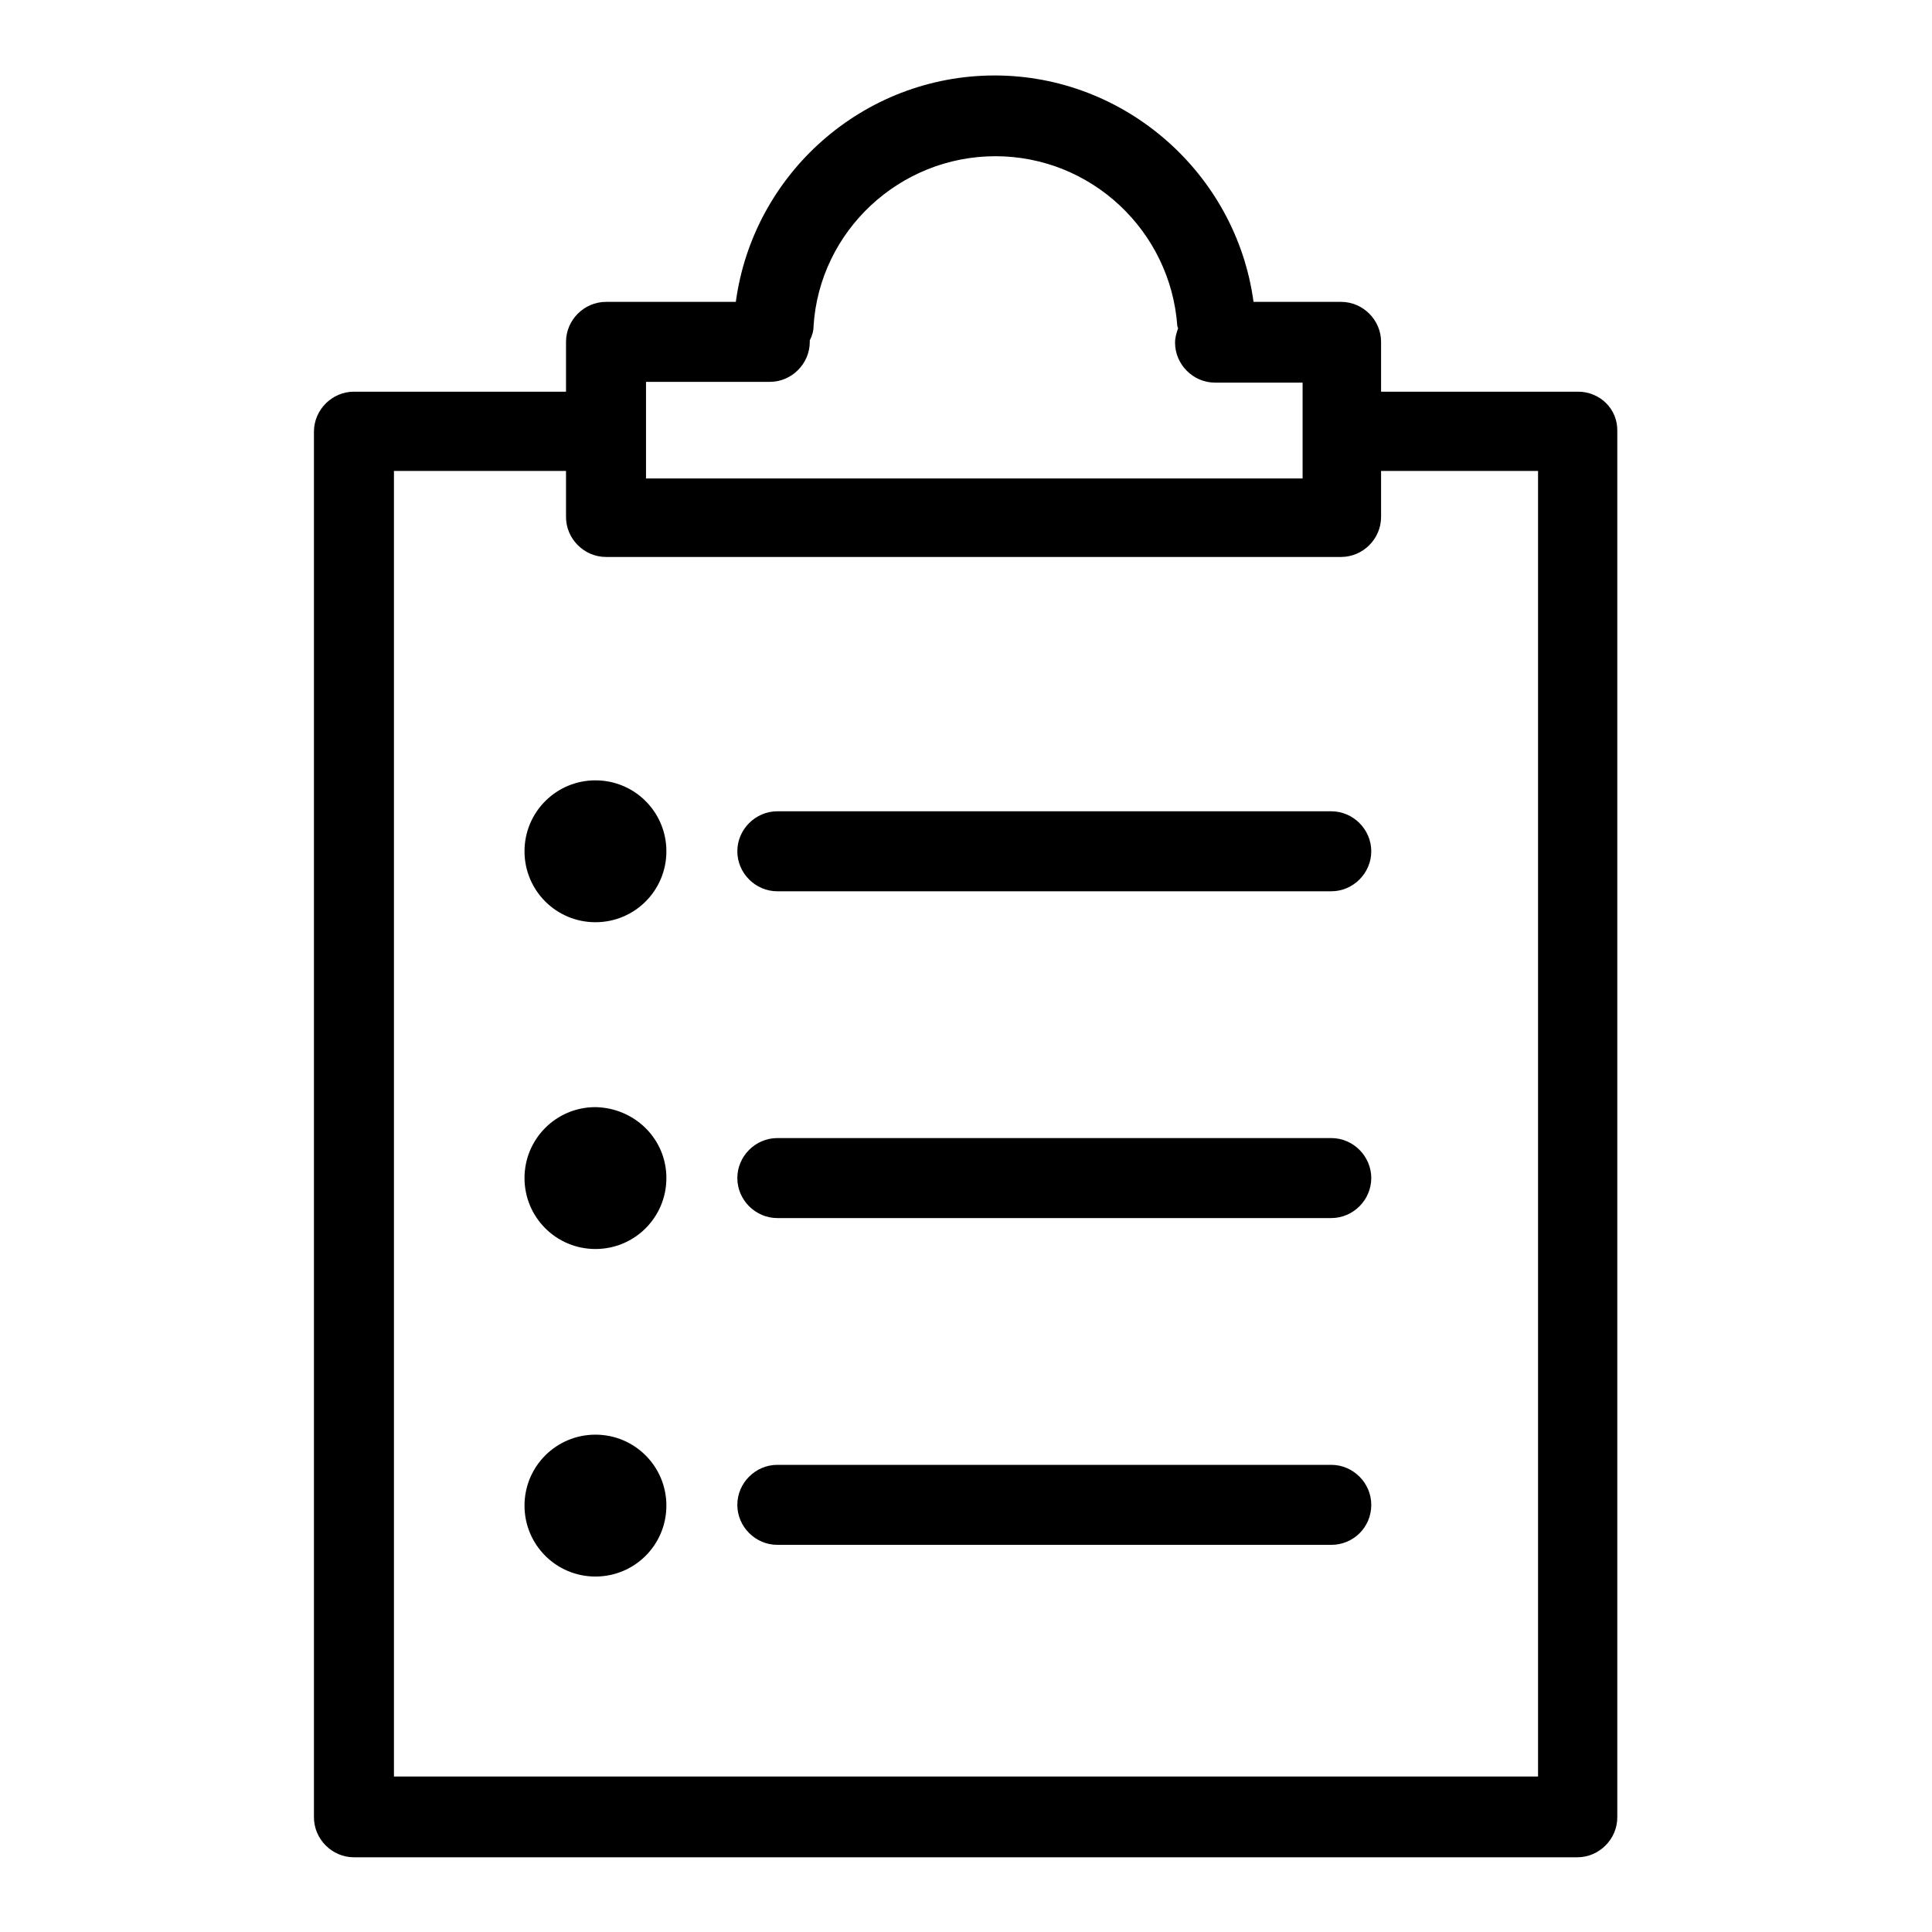
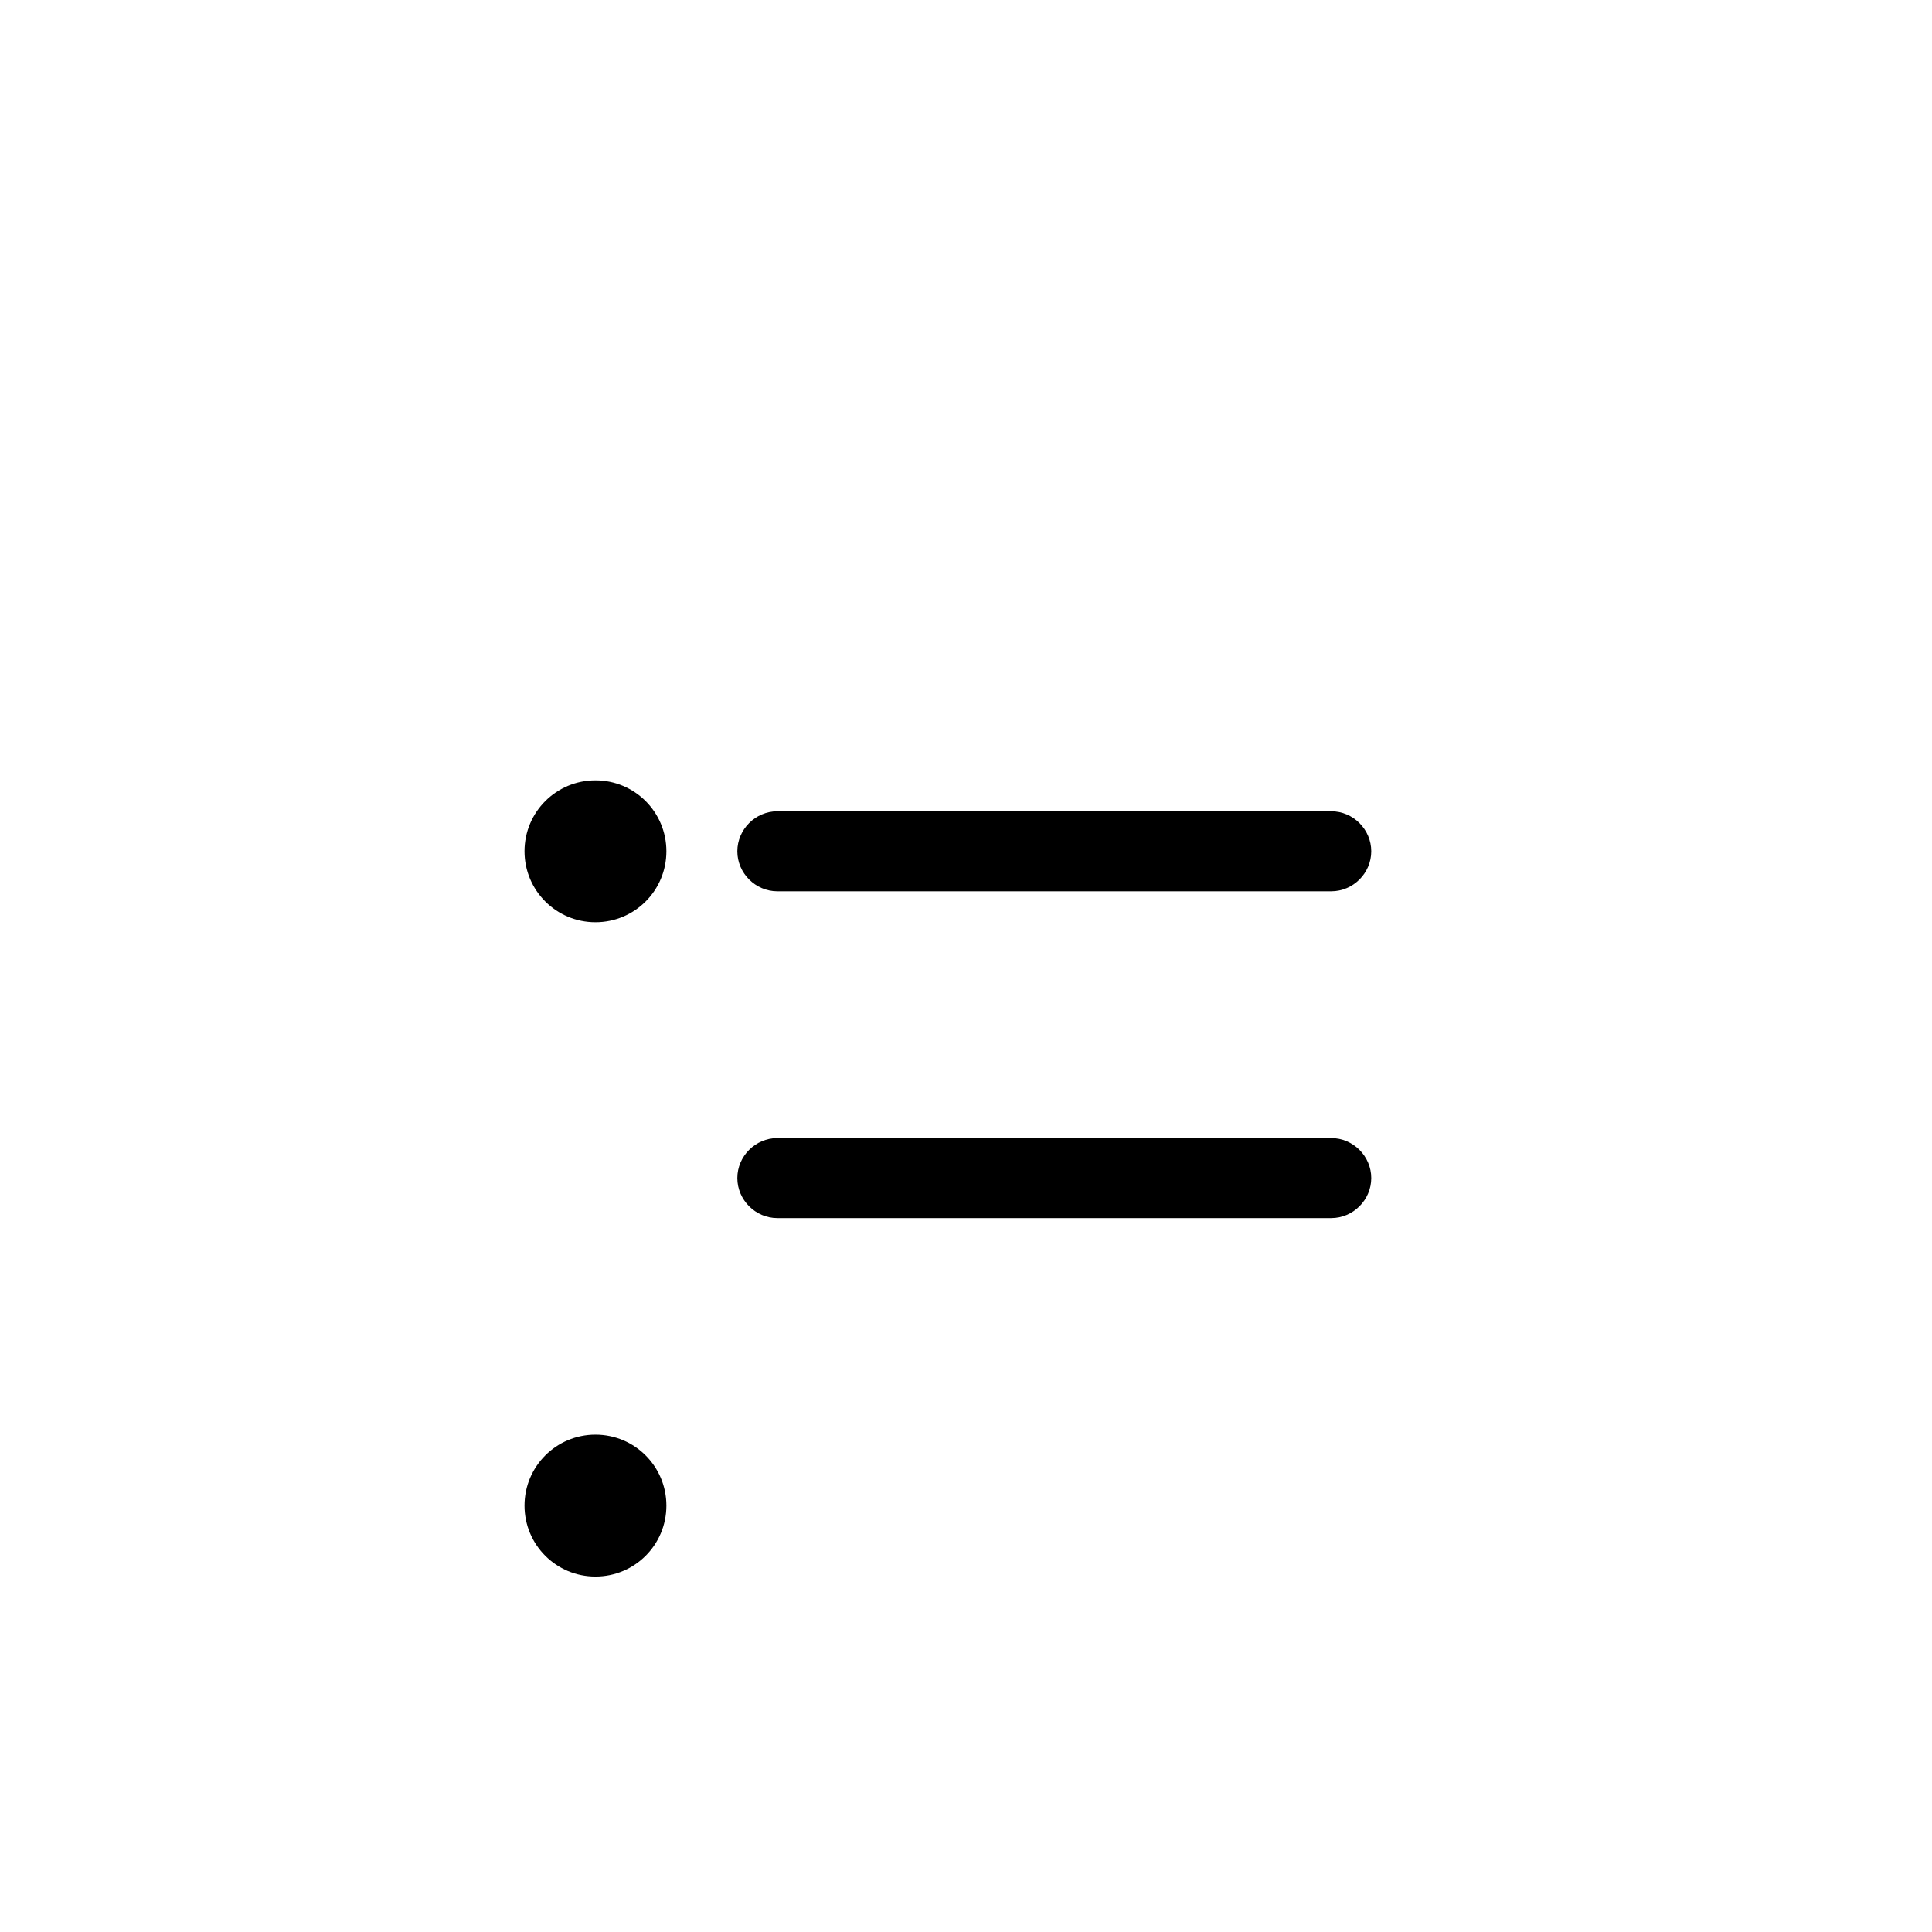
<svg xmlns="http://www.w3.org/2000/svg" version="1.1" x="0px" y="0px" viewBox="0 0 256 256" enable-background="new 0 0 256 256" xml:space="preserve">
  <g>
    <g>
      <path fill="#000000" d="M88.3,112.8c0,5.2-4.2,9.4-9.4,9.4c-5.2,0-9.4-4.2-9.4-9.4s4.2-9.4,9.4-9.4C84.1,103.4,88.3,107.6,88.3,112.8z" />
      <path fill="#000000" d="M176.4,118.1H103c-2.9,0-5.3-2.4-5.3-5.3c0-2.9,2.4-5.3,5.3-5.3h73.4c2.9,0,5.3,2.4,5.3,5.3C181.7,115.7,179.3,118.1,176.4,118.1z" />
-       <path fill="#000000" d="M88.3,156.1c0,5.2-4.2,9.4-9.4,9.4c-5.2,0-9.4-4.2-9.4-9.4c0-5.2,4.2-9.4,9.4-9.4C84.1,146.8,88.3,150.9,88.3,156.1z" />
      <path fill="#000000" d="M176.4,161.4H103c-2.9,0-5.3-2.4-5.3-5.3c0-2.9,2.4-5.3,5.3-5.3h73.4c2.9,0,5.3,2.4,5.3,5.3C181.7,159,179.3,161.4,176.4,161.4z" />
      <path fill="#000000" d="M88.3,199.5c0,5.2-4.2,9.4-9.4,9.4c-5.2,0-9.4-4.2-9.4-9.4c0-5.2,4.2-9.4,9.4-9.4C84.1,190.1,88.3,194.3,88.3,199.5z" />
-       <path fill="#000000" d="M176.4,204.7H103c-2.9,0-5.3-2.4-5.3-5.3c0-2.9,2.4-5.3,5.3-5.3h73.4c2.9,0,5.3,2.4,5.3,5.3C181.7,202.4,179.3,204.7,176.4,204.7z" />
-       <path fill="#000000" d="M209.1,51.9H183v-6.6c0-2.9-2.4-5.3-5.3-5.3h-11.6c-2.3-17-17-30-34.3-30c-17.4,0-32,13-34.3,30H80.3c-2.9,0-5.3,2.4-5.3,5.3v6.6H46.9c-2.9,0-5.3,2.4-5.3,5.3v183.6c0,2.9,2.4,5.3,5.3,5.3h162.1c2.9,0,5.3-2.4,5.3-5.3V57.2C214.4,54.2,212,51.9,209.1,51.9z M85.6,50.6H102c2.9,0,5.3-2.4,5.3-5.3c0-0.1,0-0.2,0-0.2c0.3-0.6,0.5-1.2,0.5-1.9c0.8-12.6,11.4-22.5,24.1-22.5c12.7,0,23.2,9.9,24.1,22.5c0,0.1,0.1,0.2,0.1,0.3c-0.2,0.6-0.4,1.2-0.4,1.9c0,2.9,2.4,5.3,5.3,5.3h11.6v12.7H85.6V50.6z M203.8,235.4H52.2v-173H75v6.1c0,2.9,2.4,5.3,5.3,5.3h97.4c2.9,0,5.3-2.4,5.3-5.3v-6.1h20.8L203.8,235.4L203.8,235.4z" />
    </g>
  </g>
</svg>